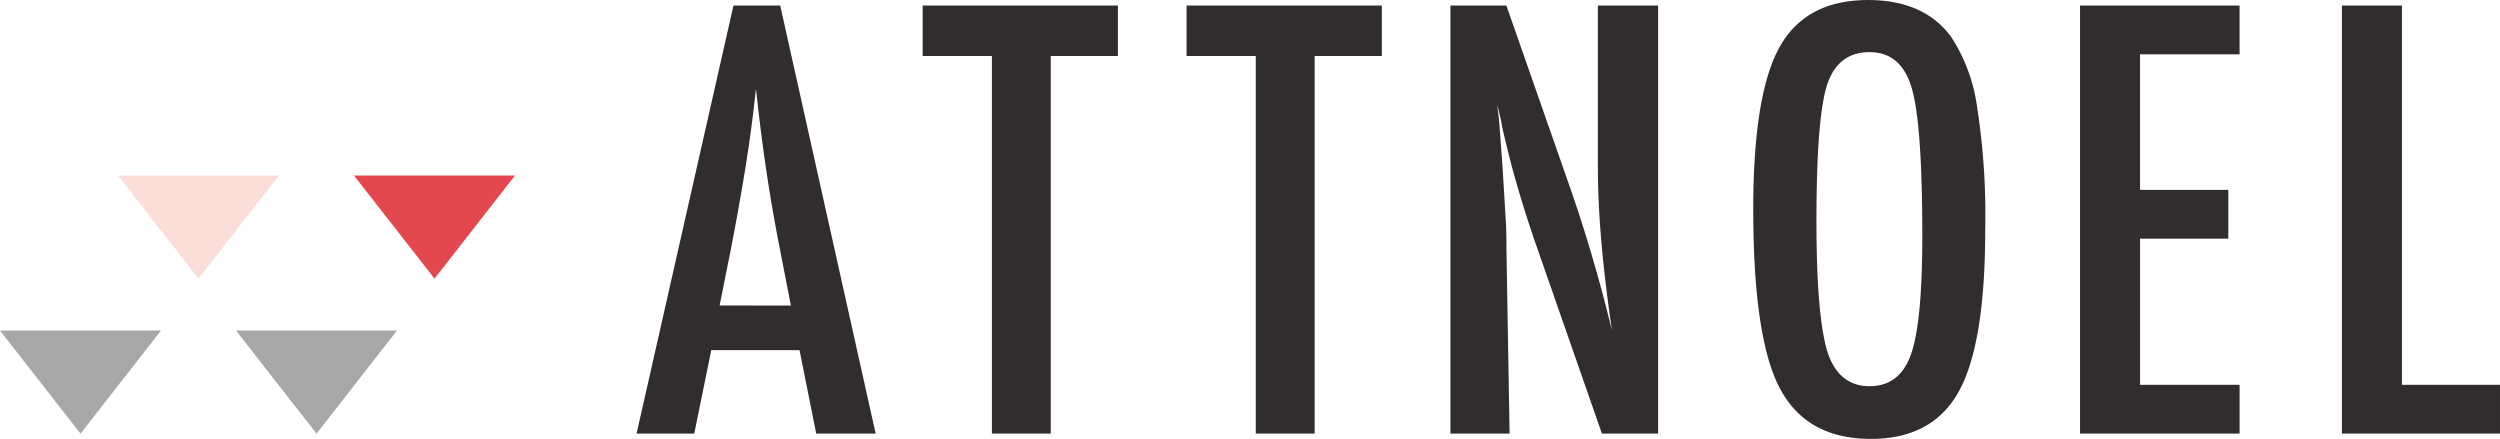
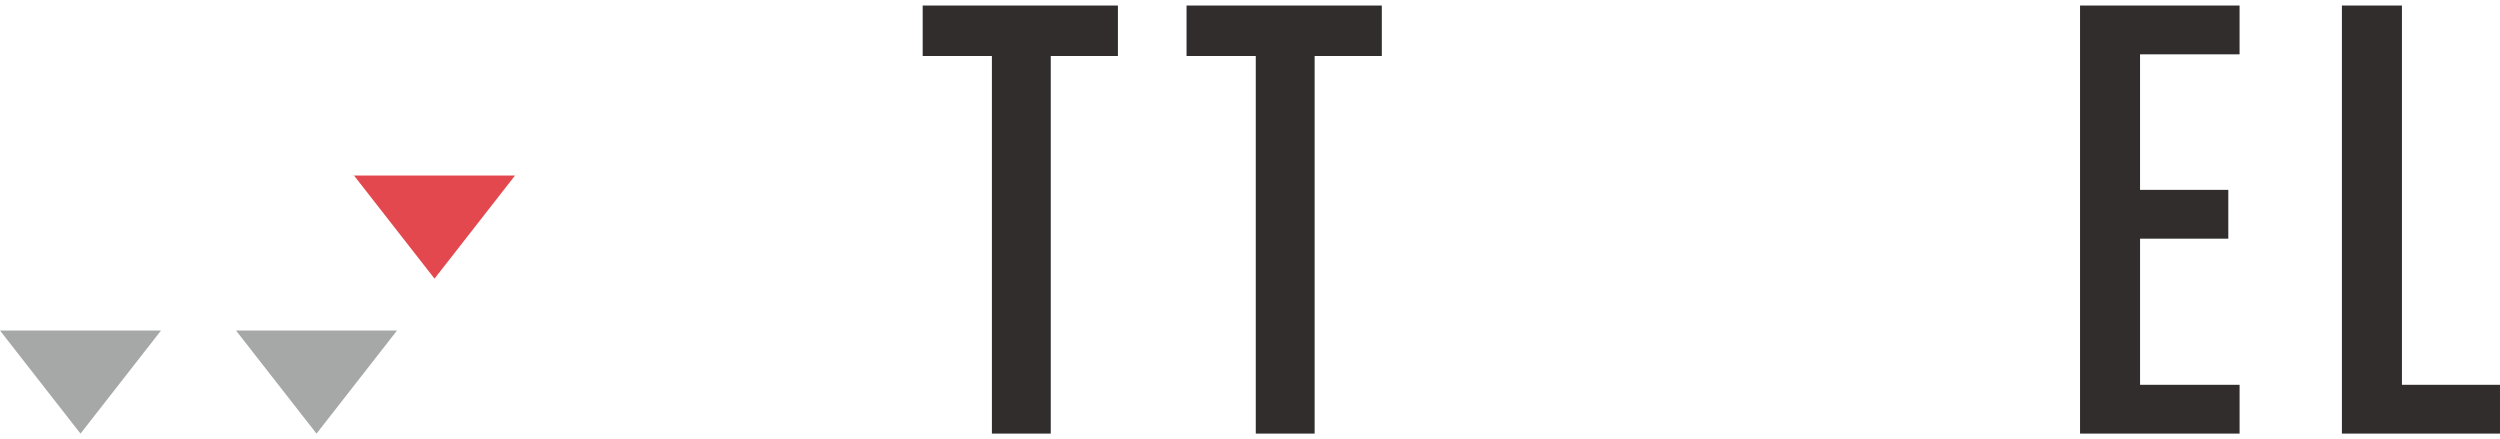
<svg xmlns="http://www.w3.org/2000/svg" id="グループ_491" data-name="グループ 491" width="319" height="56" viewBox="0 0 319 56">
  <g id="グループ_444" data-name="グループ 444" transform="translate(81.226 0)">
-     <path id="パス_443" data-name="パス 443" d="M170.055,473.414h5.964L188.2,528.035h-7.586l-2.131-10.647H167.223l-2.173,10.647h-7.359Zm7.326,38.278-1.692-8.7q-1.7-8.882-2.764-18.964-.513,4.922-1.323,9.961t-1.915,10.7l-1.4,7Z" transform="translate(-157.691 -472.708)" fill="#302d2c" />
    <path id="パス_444" data-name="パス 444" d="M176.488,473.414H201.4v6.438H192.83v48.182h-7.509V479.852h-8.833Z" transform="translate(-139.98 -472.708)" fill="#302d2c" />
    <path id="パス_445" data-name="パス 445" d="M193.824,473.414h24.917v6.438h-8.573v48.182h-7.511V479.852h-8.833Z" transform="translate(-123.646 -472.708)" fill="#302d2c" />
-     <path id="パス_446" data-name="パス 446" d="M211.161,473.414H218.3l7.621,21.792a193.353,193.353,0,0,1,5.852,19.7q-.924-6.328-1.363-11.461t-.439-9.66V473.414h7.691v54.621H230.49l-8.577-24.586q-1.18-3.43-2.23-7.041t-1.933-7.569c-.051-.329-.126-.73-.239-1.2s-.239-1.015-.388-1.626c.078.611.138,1.137.188,1.572s.085.808.107,1.116l.406,5.555.406,6.754q.038.566.054,1.379c.014.545.018,1.158.018,1.842l.406,23.806h-7.547Z" transform="translate(-107.311 -472.708)" fill="#302d2c" />
-     <path id="パス_447" data-name="パス 447" d="M260.652,502.4q0,14.471-3.352,20.556t-11.226,6.083q-8.277,0-11.669-6.542-3.344-6.407-3.35-22.749,0-14.574,3.315-20.625,3.35-6.082,11.337-6.084,7.138,0,10.6,4.7a21.769,21.769,0,0,1,3.311,8.951A89.459,89.459,0,0,1,260.652,502.4Zm-8.025.78q0-14.188-1.325-18.823-1.326-4.667-5.413-4.667t-5.446,4.278q-1.326,4.315-1.323,17.335,0,11.99,1.4,16.627,1.433,4.385,5.372,4.385,3.866,0,5.3-4.1Q252.625,514.14,252.627,503.177Z" transform="translate(-88.567 -473.036)" fill="#302d2c" />
    <path id="パス_448" data-name="パス 448" d="M252.525,473.414h20.356v6.229h-12.7v17.295h11.263v6.227H260.183v18.642h12.7v6.227H252.525Z" transform="translate(-68.338 -472.708)" fill="#302d2c" />
    <path id="パス_449" data-name="パス 449" d="M269.729,473.414h7.66v48.393H289.9v6.227H269.729Z" transform="translate(-52.128 -472.708)" fill="#302d2c" />
  </g>
  <path id="パス_450" data-name="パス 450" d="M131.375,495.631h20.544l-10.272,13.154Z" transform="translate(-101.26 -453.454)" fill="#a6a7a7" />
-   <path id="パス_451" data-name="パス 451" d="M139.128,485.036h20.544L149.4,498.19Z" transform="translate(-93.956 -462.636)" fill="#e3484e" />
-   <path id="パス_452" data-name="パス 452" d="M123.622,485.036h20.544L133.894,498.19Z" transform="translate(-108.565 -462.636)" fill="#fbddd7" opacity="0.98" />
+   <path id="パス_451" data-name="パス 451" d="M139.128,485.036h20.544L149.4,498.19" transform="translate(-93.956 -462.636)" fill="#e3484e" />
  <path id="パス_453" data-name="パス 453" d="M115.87,495.631h20.544l-10.272,13.154Z" transform="translate(-115.87 -453.454)" fill="#a6a7a7" />
</svg>